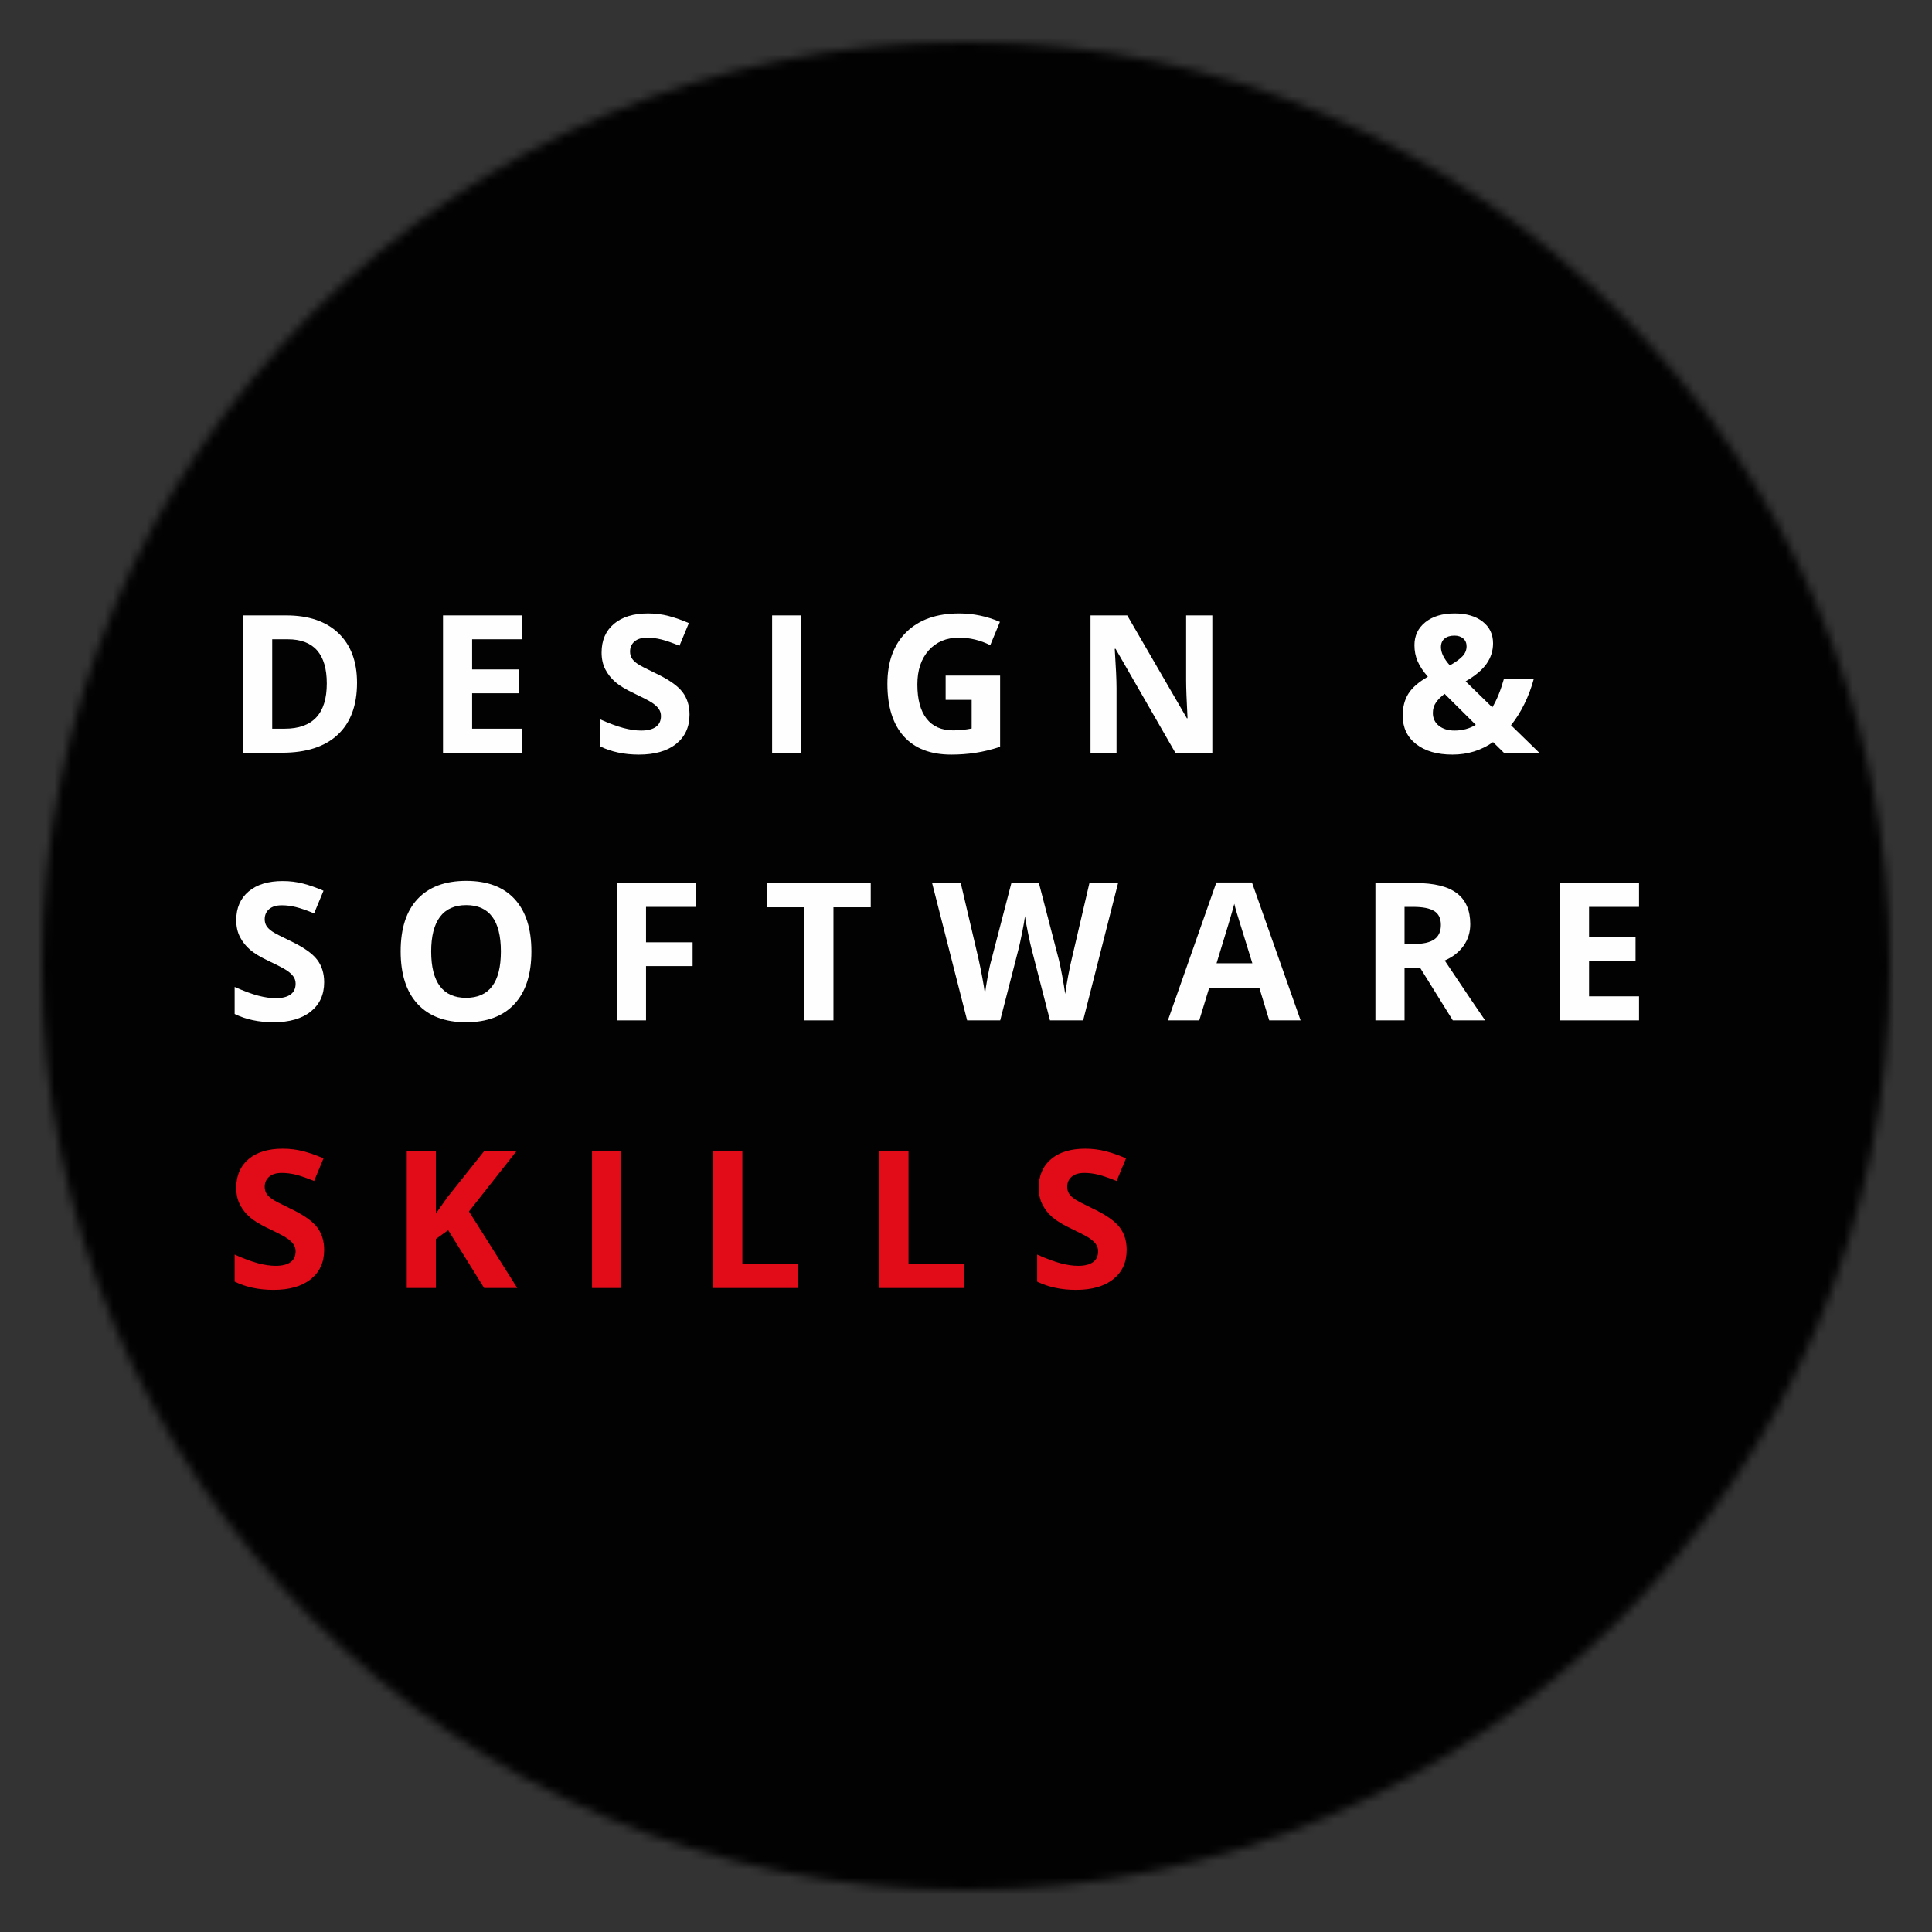
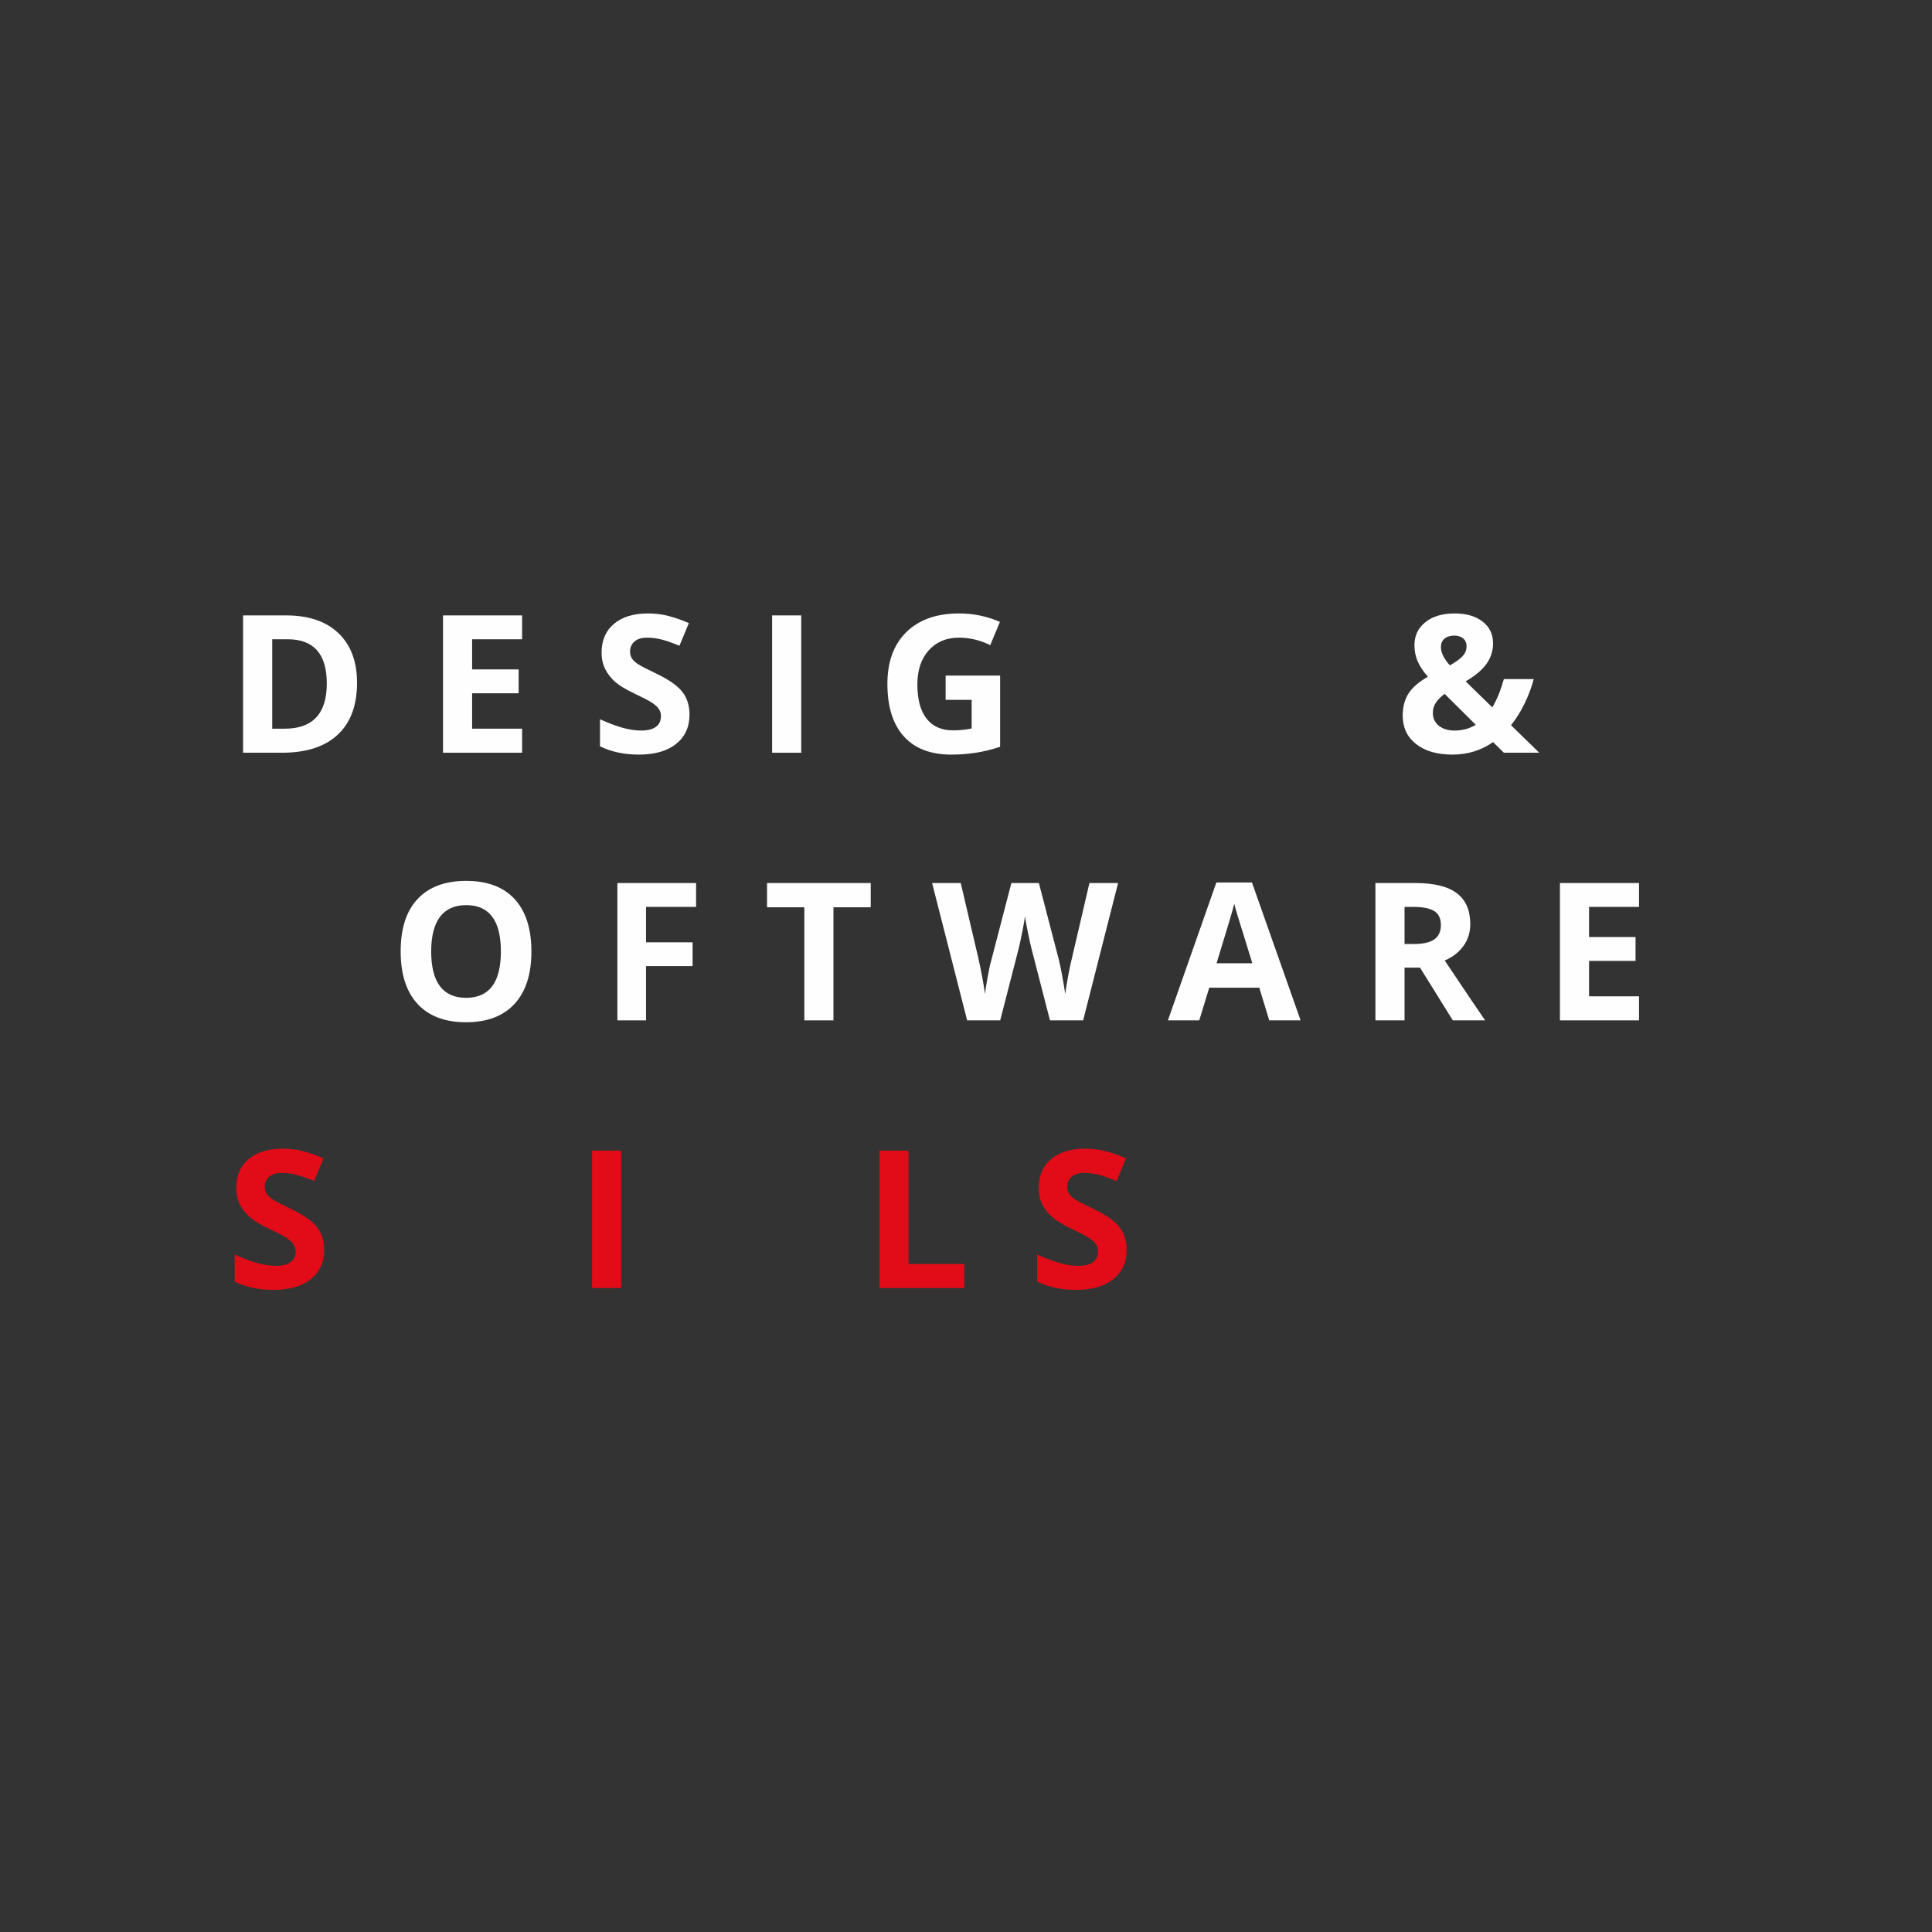
<svg xmlns="http://www.w3.org/2000/svg" xmlns:xlink="http://www.w3.org/1999/xlink" width="231px" height="231px" viewBox="0 0 231 231" version="1.1">
  <rect x="0" y="0" width="231" height="231" fill="#333333" stroke="none" />
  <title>Group 30</title>
  <defs>
    <path d="M-0.001,110.5 C-0.001,171.527 49.473,221 110.5,221 L110.5,221 C171.527,221 221,171.527 221,110.5 L221,110.5 C221,49.472 171.527,0 110.5,0 L110.5,0 C49.473,0 -0.001,49.472 -0.001,110.5 L-0.001,110.5 Z" id="path-1" />
    <polygon id="path-3" points="0 231 231 231 231 0 0 0" />
  </defs>
  <g id="Page-1" stroke="none" stroke-width="1" fill="none" fill-rule="evenodd">
    <g id="Group-30">
      <g id="Group-3" transform="translate(5, 5)">
        <mask id="mask-2" fill="white">
          <use xlink:href="#path-1" />
        </mask>
        <g id="Clip-2" />
-         <polygon id="Fill-1" fill="#020203" mask="url(#mask-2)" points="-5 226 226 226 226 -5 -5 -5" />
      </g>
      <g id="Group-29">
        <path d="M39.073,81.723 C39.073,78.198 37.515,76.434 34.401,76.434 L32.548,76.434 L32.548,87.125 L34.042,87.125 C37.395,87.125 39.073,85.325 39.073,81.723 M42.689,81.633 C42.689,84.336 41.92,86.407 40.381,87.844 C38.843,89.282 36.621,90 33.716,90 L29.066,90 L29.066,73.581 L34.221,73.581 C36.901,73.581 38.983,74.289 40.466,75.703 C41.948,77.119 42.689,79.096 42.689,81.633" id="Fill-4" fill="#FEFEFE" />
        <polygon id="Fill-6" fill="#FEFEFE" points="62.425 90 52.969 90 52.969 73.581 62.425 73.581 62.425 76.434 56.45 76.434 56.45 80.039 62.01 80.039 62.01 82.891 56.45 82.891 56.45 87.125 62.425 87.125" />
        <path d="M82.442,85.44 C82.442,86.922 81.908,88.09 80.841,88.944 C79.774,89.797 78.291,90.224 76.388,90.224 C74.636,90.224 73.087,89.895 71.739,89.236 L71.739,86.002 C72.847,86.496 73.785,86.843 74.552,87.046 C75.32,87.248 76.022,87.349 76.658,87.349 C77.421,87.349 78.007,87.203 78.416,86.912 C78.824,86.619 79.028,86.185 79.028,85.609 C79.028,85.287 78.938,85.001 78.758,84.75 C78.579,84.499 78.314,84.257 77.966,84.025 C77.618,83.793 76.909,83.422 75.838,82.914 C74.835,82.441 74.083,81.989 73.581,81.554 C73.08,81.12 72.678,80.615 72.379,80.039 C72.08,79.461 71.93,78.788 71.93,78.017 C71.93,76.564 72.422,75.422 73.407,74.591 C74.391,73.76 75.753,73.345 77.489,73.345 C78.342,73.345 79.157,73.446 79.931,73.648 C80.707,73.85 81.517,74.134 82.363,74.502 L81.24,77.209 C80.364,76.849 79.639,76.598 79.067,76.456 C78.494,76.313 77.931,76.242 77.377,76.242 C76.718,76.242 76.213,76.396 75.861,76.703 C75.508,77.009 75.333,77.41 75.333,77.904 C75.333,78.211 75.404,78.479 75.546,78.708 C75.688,78.936 75.915,79.157 76.225,79.37 C76.537,79.584 77.272,79.967 78.432,80.521 C79.967,81.254 81.019,81.991 81.588,82.728 C82.157,83.465 82.442,84.37 82.442,85.44" id="Fill-8" fill="#FEFEFE" />
        <mask id="mask-4" fill="white">
          <use xlink:href="#path-3" />
        </mask>
        <g id="Clip-11" />
        <polygon id="Fill-10" fill="#FEFEFE" mask="url(#mask-4)" points="92.318 90 95.799 90 95.799 73.581 92.318 73.581" />
        <path d="M113.065,80.779 L119.579,80.779 L119.579,89.293 C118.523,89.636 117.53,89.878 116.597,90.016 C115.666,90.155 114.712,90.224 113.739,90.224 C111.261,90.224 109.369,89.496 108.062,88.04 C106.755,86.584 106.102,84.493 106.102,81.767 C106.102,79.117 106.861,77.05 108.377,75.568 C109.893,74.086 111.995,73.345 114.682,73.345 C116.367,73.345 117.992,73.681 119.556,74.355 L118.4,77.14 C117.202,76.542 115.956,76.242 114.66,76.242 C113.155,76.242 111.95,76.748 111.044,77.758 C110.138,78.769 109.685,80.129 109.685,81.836 C109.685,83.617 110.05,84.978 110.78,85.918 C111.51,86.857 112.571,87.327 113.963,87.327 C114.69,87.327 115.427,87.252 116.176,87.102 L116.176,83.677 L113.065,83.677 L113.065,80.779 Z" id="Fill-12" fill="#FEFEFE" mask="url(#mask-4)" />
-         <path d="M144.953,90 L140.528,90 L133.386,77.579 L133.285,77.579 C133.427,79.772 133.498,81.338 133.498,82.273 L133.498,90 L130.388,90 L130.388,73.581 L134.778,73.581 L141.91,85.879 L141.988,85.879 C141.876,83.744 141.82,82.236 141.82,81.353 L141.82,73.581 L144.953,73.581 L144.953,90 Z" id="Fill-13" fill="#FEFEFE" mask="url(#mask-4)" />
        <path d="M175.351,77.275 C175.351,76.879 175.216,76.566 174.947,76.338 C174.677,76.109 174.33,75.996 173.903,75.996 C173.401,75.996 173.006,76.115 172.717,76.355 C172.429,76.594 172.286,76.935 172.286,77.377 C172.286,78.036 172.641,78.761 173.352,79.555 C173.997,79.196 174.491,78.842 174.834,78.494 C175.179,78.146 175.351,77.74 175.351,77.275 L175.351,77.275 Z M171.32,85.238 C171.32,85.881 171.561,86.394 172.043,86.777 C172.527,87.158 173.146,87.349 173.903,87.349 C174.846,87.349 175.696,87.121 176.452,86.664 L172.723,82.959 C172.289,83.288 171.947,83.632 171.696,83.992 C171.445,84.351 171.32,84.766 171.32,85.238 L171.32,85.238 Z M184.043,90 L179.81,90 L178.518,88.73 C177.088,89.726 175.471,90.224 173.666,90.224 C171.84,90.224 170.391,89.805 169.321,88.966 C168.249,88.128 167.714,86.994 167.714,85.564 C167.714,84.538 167.941,83.664 168.394,82.941 C168.847,82.218 169.623,81.543 170.724,80.914 C170.163,80.27 169.754,79.655 169.5,79.067 C169.246,78.479 169.119,77.837 169.119,77.14 C169.119,76.003 169.554,75.086 170.426,74.389 C171.299,73.693 172.465,73.345 173.925,73.345 C175.318,73.345 176.431,73.669 177.266,74.316 C178.101,74.963 178.518,75.831 178.518,76.916 C178.518,77.807 178.26,78.622 177.744,79.359 C177.227,80.096 176.392,80.798 175.239,81.464 L178.428,84.576 C178.96,83.699 179.42,82.573 179.81,81.195 L183.381,81.195 C183.112,82.206 182.741,83.192 182.269,84.154 C181.797,85.116 181.262,85.968 180.663,86.709 L184.043,90 Z" id="Fill-14" fill="#FEFEFE" mask="url(#mask-4)" />
-         <path d="M38.759,117.44 C38.759,118.922 38.225,120.09 37.158,120.944 C36.091,121.797 34.608,122.224 32.705,122.224 C30.953,122.224 29.404,121.895 28.056,121.236 L28.056,118.002 C29.164,118.496 30.102,118.843 30.869,119.046 C31.637,119.248 32.339,119.349 32.975,119.349 C33.738,119.349 34.324,119.203 34.733,118.912 C35.141,118.619 35.345,118.185 35.345,117.609 C35.345,117.287 35.255,117.001 35.075,116.75 C34.896,116.499 34.631,116.257 34.283,116.025 C33.935,115.793 33.226,115.422 32.155,114.914 C31.152,114.441 30.4,113.989 29.898,113.554 C29.397,113.12 28.995,112.615 28.696,112.039 C28.397,111.461 28.247,110.788 28.247,110.017 C28.247,108.564 28.739,107.422 29.724,106.591 C30.708,105.76 32.07,105.345 33.806,105.345 C34.659,105.345 35.474,105.446 36.248,105.648 C37.024,105.85 37.834,106.134 38.68,106.502 L37.557,109.209 C36.681,108.849 35.956,108.598 35.384,108.456 C34.811,108.313 34.248,108.242 33.694,108.242 C33.035,108.242 32.53,108.396 32.178,108.703 C31.825,109.009 31.65,109.41 31.65,109.904 C31.65,110.211 31.721,110.479 31.863,110.708 C32.005,110.936 32.232,111.157 32.542,111.37 C32.854,111.584 33.589,111.967 34.749,112.521 C36.284,113.254 37.336,113.991 37.905,114.728 C38.474,115.465 38.759,116.37 38.759,117.44" id="Fill-15" fill="#FEFEFE" mask="url(#mask-4)" />
        <path d="M51.555,113.768 C51.555,115.603 51.903,116.984 52.599,117.913 C53.295,118.841 54.336,119.305 55.721,119.305 C58.499,119.305 59.888,117.459 59.888,113.768 C59.888,110.07 58.506,108.221 55.743,108.221 C54.359,108.221 53.314,108.687 52.611,109.619 C51.907,110.551 51.555,111.934 51.555,113.768 M63.537,113.768 C63.537,116.487 62.864,118.575 61.516,120.036 C60.168,121.495 58.237,122.225 55.721,122.225 C53.205,122.225 51.274,121.495 49.926,120.036 C48.578,118.575 47.905,116.479 47.905,113.747 C47.905,111.013 48.58,108.926 49.932,107.485 C51.284,106.043 53.221,105.323 55.743,105.323 C58.267,105.323 60.197,106.049 61.534,107.502 C62.869,108.955 63.537,111.043 63.537,113.768" id="Fill-16" fill="#FEFEFE" mask="url(#mask-4)" />
        <polygon id="Fill-17" fill="#FEFEFE" mask="url(#mask-4)" points="77.242 122 73.817 122 73.817 105.581 83.228 105.581 83.228 108.434 77.242 108.434 77.242 112.668 82.812 112.668 82.812 115.509 77.242 115.509" />
        <polygon id="Fill-18" fill="#FEFEFE" mask="url(#mask-4)" points="99.651 122 96.17 122 96.17 108.479 91.711 108.479 91.711 105.581 104.109 105.581 104.109 108.479 99.651 108.479" />
        <path d="M129.506,122 L125.541,122 L123.318,113.375 C123.235,113.068 123.095,112.434 122.897,111.472 C122.698,110.51 122.584,109.863 122.554,109.534 C122.509,109.938 122.397,110.588 122.217,111.482 C122.037,112.377 121.899,113.016 121.802,113.397 L119.589,122 L115.636,122 L111.447,105.581 L114.872,105.581 L116.973,114.543 C117.339,116.197 117.606,117.631 117.77,118.844 C117.815,118.418 117.918,117.757 118.079,116.862 C118.239,115.968 118.392,115.273 118.533,114.779 L120.926,105.581 L124.216,105.581 L126.609,114.779 C126.713,115.19 126.844,115.819 127.001,116.666 C127.158,117.512 127.278,118.238 127.36,118.844 C127.436,118.26 127.556,117.532 127.72,116.66 C127.885,115.788 128.034,115.082 128.169,114.543 L130.258,105.581 L133.684,105.581 L129.506,122 Z" id="Fill-19" fill="#FEFEFE" mask="url(#mask-4)" />
        <path d="M149.736,115.172 C148.635,111.631 148.016,109.628 147.878,109.164 C147.739,108.699 147.64,108.332 147.58,108.063 C147.333,109.022 146.626,111.391 145.458,115.172 L149.736,115.172 Z M151.757,122 L150.567,118.092 L144.582,118.092 L143.391,122 L139.64,122 L145.435,105.514 L149.691,105.514 L155.508,122 L151.757,122 Z" id="Fill-20" fill="#FEFEFE" mask="url(#mask-4)" />
        <path d="M167.934,112.869 L169.056,112.869 C170.157,112.869 170.97,112.686 171.494,112.319 C172.018,111.952 172.28,111.376 172.28,110.59 C172.28,109.811 172.012,109.257 171.476,108.928 C170.941,108.598 170.113,108.433 168.989,108.433 L167.934,108.433 L167.934,112.869 Z M167.934,115.699 L167.934,122 L164.452,122 L164.452,105.581 L169.237,105.581 C171.468,105.581 173.119,105.987 174.19,106.8 C175.26,107.612 175.794,108.846 175.794,110.5 C175.794,111.466 175.53,112.325 174.998,113.077 C174.465,113.83 173.714,114.42 172.74,114.846 C175.21,118.537 176.821,120.922 177.57,122 L173.706,122 L169.787,115.699 L167.934,115.699 Z" id="Fill-21" fill="#FEFEFE" mask="url(#mask-4)" />
        <polygon id="Fill-22" fill="#FEFEFE" mask="url(#mask-4)" points="195.97 122 186.514 122 186.514 105.581 195.97 105.581 195.97 108.434 189.995 108.434 189.995 112.039 195.554 112.039 195.554 114.891 189.995 114.891 189.995 119.125 195.97 119.125" />
        <path d="M38.759,149.44 C38.759,150.922 38.225,152.09 37.158,152.944 C36.091,153.797 34.608,154.224 32.705,154.224 C30.953,154.224 29.404,153.895 28.056,153.236 L28.056,150.002 C29.164,150.496 30.102,150.843 30.869,151.046 C31.637,151.248 32.339,151.349 32.975,151.349 C33.738,151.349 34.324,151.203 34.733,150.912 C35.141,150.619 35.345,150.185 35.345,149.609 C35.345,149.287 35.255,149.001 35.075,148.75 C34.896,148.499 34.631,148.257 34.283,148.025 C33.935,147.793 33.226,147.422 32.155,146.914 C31.152,146.441 30.4,145.989 29.898,145.554 C29.397,145.12 28.995,144.615 28.696,144.039 C28.397,143.461 28.247,142.788 28.247,142.017 C28.247,140.564 28.739,139.422 29.724,138.591 C30.708,137.76 32.07,137.345 33.806,137.345 C34.659,137.345 35.474,137.446 36.248,137.648 C37.024,137.85 37.834,138.134 38.68,138.502 L37.557,141.209 C36.681,140.849 35.956,140.598 35.384,140.456 C34.811,140.313 34.248,140.242 33.694,140.242 C33.035,140.242 32.53,140.396 32.178,140.703 C31.825,141.009 31.65,141.41 31.65,141.904 C31.65,142.211 31.721,142.479 31.863,142.708 C32.005,142.936 32.232,143.157 32.542,143.37 C32.854,143.584 33.589,143.967 34.749,144.521 C36.284,145.254 37.336,145.991 37.905,146.728 C38.474,147.465 38.759,148.37 38.759,149.44" id="Fill-23" fill="#E10C18" mask="url(#mask-4)" />
-         <polygon id="Fill-24" fill="#E10C18" mask="url(#mask-4)" points="61.842 154 57.889 154 53.587 147.082 52.116 148.138 52.116 154 48.635 154 48.635 137.581 52.116 137.581 52.116 145.094 53.487 143.162 57.934 137.581 61.797 137.581 56.07 144.848" />
        <polygon id="Fill-25" fill="#E10C18" mask="url(#mask-4)" points="70.785 154 74.266 154 74.266 137.581 70.785 137.581" />
-         <polygon id="Fill-26" fill="#E10C18" mask="url(#mask-4)" points="85.276 154 85.276 137.581 88.757 137.581 88.757 151.125 95.417 151.125 95.417 154" />
        <polygon id="Fill-27" fill="#E10C18" mask="url(#mask-4)" points="105.146 154 105.146 137.581 108.627 137.581 108.627 151.125 115.288 151.125 115.288 154" />
        <path d="M134.71,149.44 C134.71,150.922 134.176,152.09 133.109,152.944 C132.042,153.797 130.559,154.224 128.656,154.224 C126.904,154.224 125.355,153.895 124.007,153.236 L124.007,150.002 C125.115,150.496 126.053,150.843 126.82,151.046 C127.588,151.248 128.29,151.349 128.926,151.349 C129.689,151.349 130.275,151.203 130.684,150.912 C131.092,150.619 131.296,150.185 131.296,149.609 C131.296,149.287 131.206,149.001 131.026,148.75 C130.847,148.499 130.582,148.257 130.234,148.025 C129.886,147.793 129.177,147.422 128.106,146.914 C127.103,146.441 126.351,145.989 125.849,145.554 C125.348,145.12 124.946,144.615 124.647,144.039 C124.348,143.461 124.198,142.788 124.198,142.017 C124.198,140.564 124.69,139.422 125.675,138.591 C126.659,137.76 128.021,137.345 129.757,137.345 C130.61,137.345 131.425,137.446 132.199,137.648 C132.975,137.85 133.785,138.134 134.631,138.502 L133.508,141.209 C132.632,140.849 131.907,140.598 131.335,140.456 C130.762,140.313 130.199,140.242 129.645,140.242 C128.986,140.242 128.481,140.396 128.129,140.703 C127.776,141.009 127.601,141.41 127.601,141.904 C127.601,142.211 127.672,142.479 127.814,142.708 C127.956,142.936 128.183,143.157 128.493,143.37 C128.805,143.584 129.54,143.967 130.7,144.521 C132.235,145.254 133.287,145.991 133.856,146.728 C134.425,147.465 134.71,148.37 134.71,149.44" id="Fill-28" fill="#E10C18" mask="url(#mask-4)" />
      </g>
    </g>
  </g>
</svg>